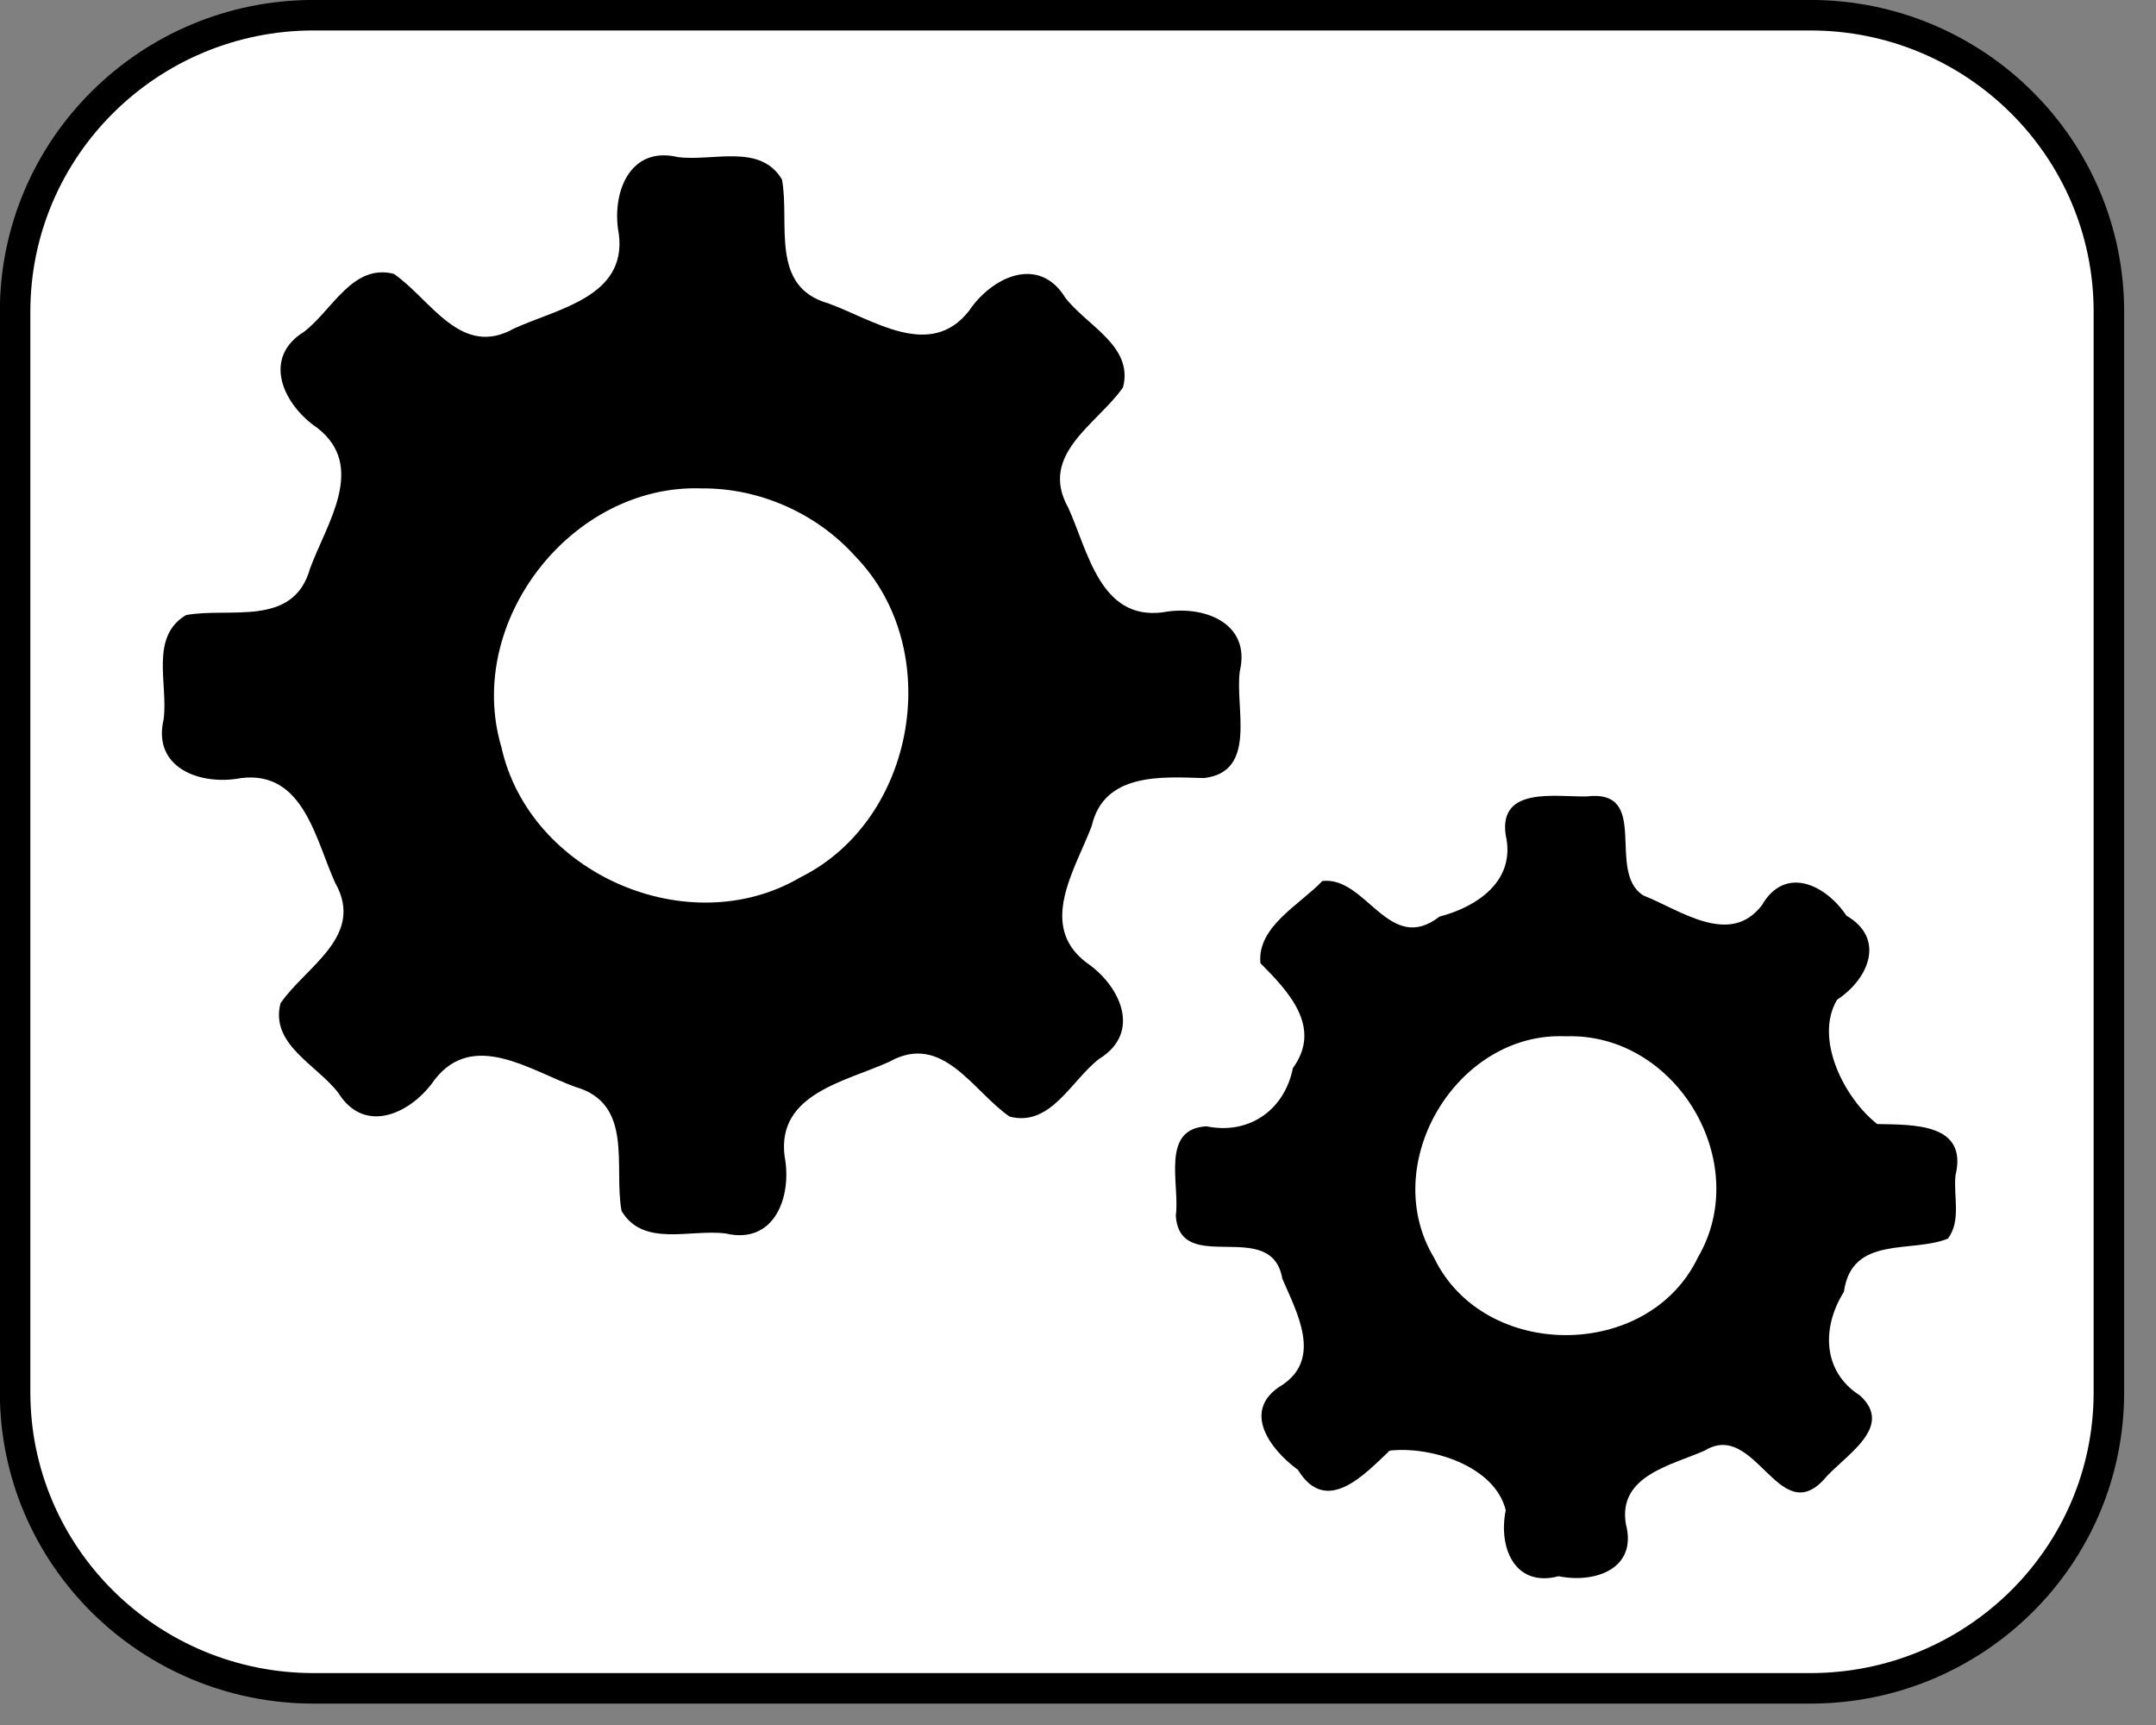
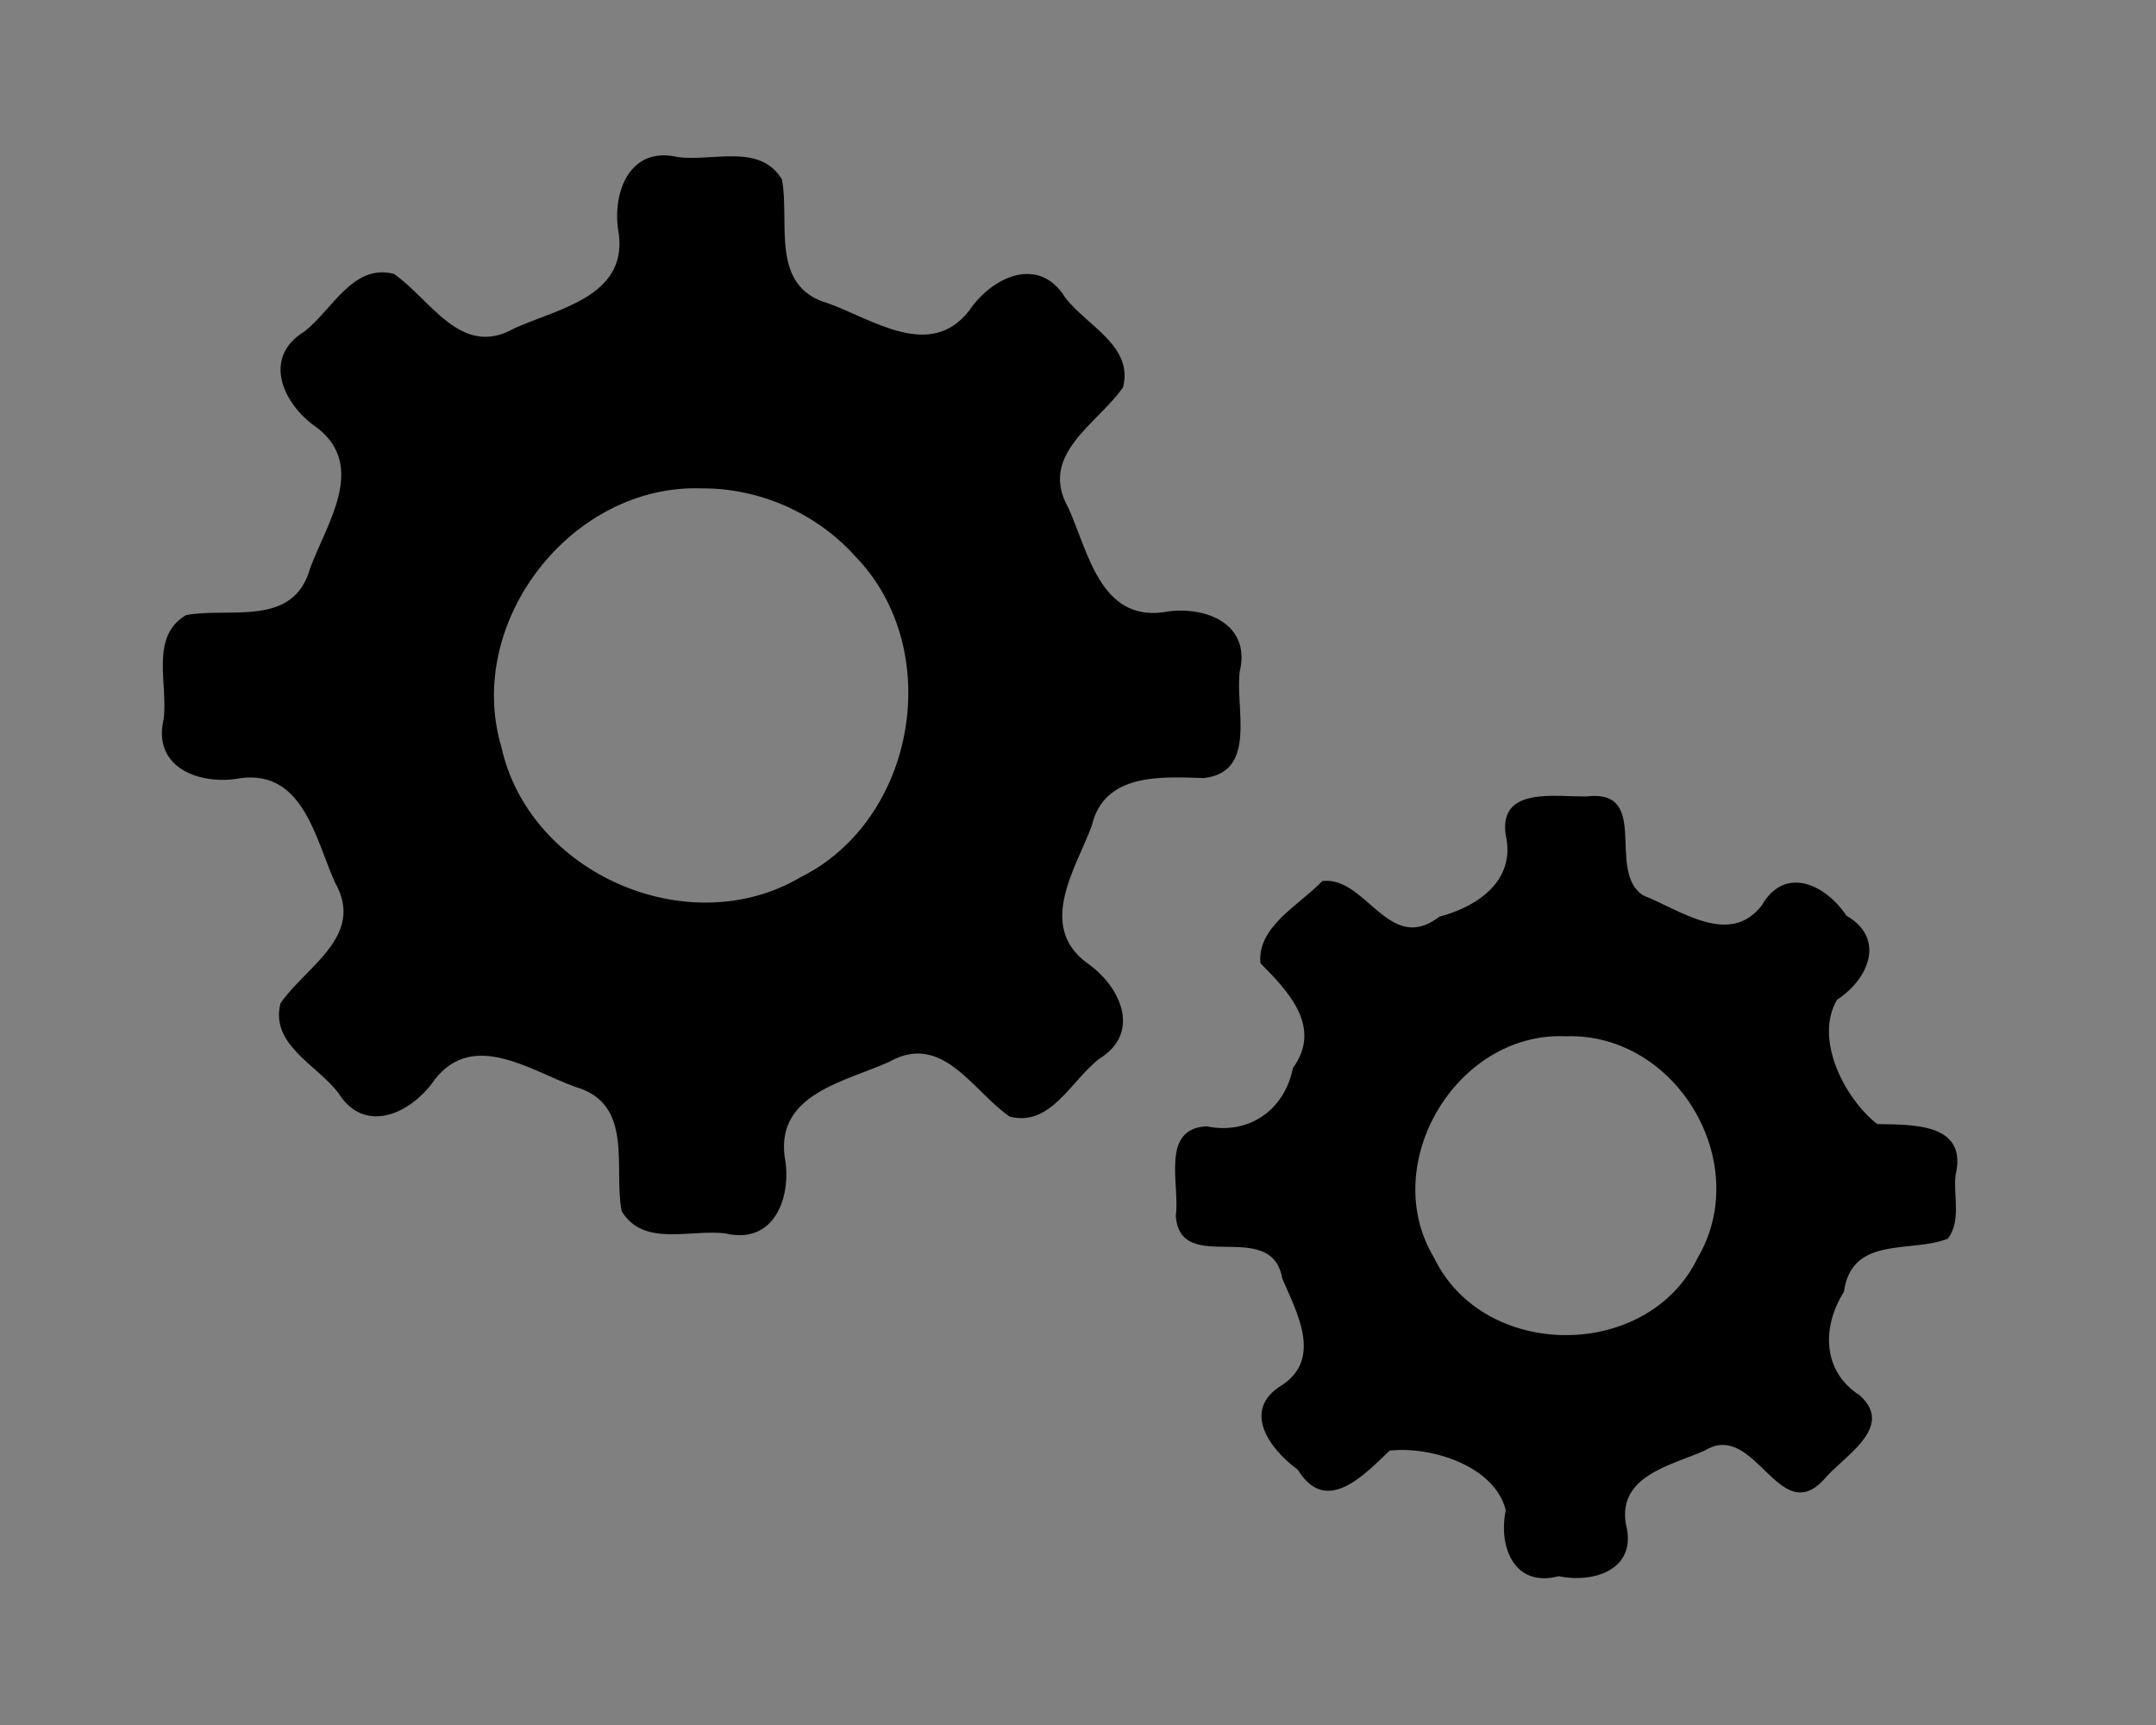
<svg xmlns="http://www.w3.org/2000/svg" xmlns:ns1="http://www.inkscape.org/namespaces/inkscape" xmlns:ns2="http://sodipodi.sourceforge.net/DTD/sodipodi-0.dtd" height="16" id="svg7" ns1:version="1.1.2 (b8e25be833, 2022-02-05)" ns2:docname="Button_-_Manage_models_(arrow_button)_1.0_en-us.svg" version="1.1" viewBox="0 0 20 16" width="20">
  <rect x="0" y="0" width="20" height="16" fill="#808080" stroke="none" />
  <defs id="defs11" />
  <ns2:namedview bordercolor="#666666" borderopacity="1" gridtolerance="10" guidetolerance="10" id="namedview9" ns1:current-layer="svg7" ns1:cx="19.233449" ns1:cy="22.671312" ns1:document-units="pt" ns1:pagecheckerboard="0" ns1:pageopacity="0" ns1:pageshadow="2" ns1:window-height="901" ns1:window-maximized="0" ns1:window-width="1415" ns1:window-x="415" ns1:window-y="162" ns1:zoom="10.7625" objecttolerance="10" pagecolor="#ffffff" showgrid="false" />
-   <path d="M 2.91,0.141 H 16.793 c 1.527,0 2.77,1.23 2.77,2.75 V 12.914 c 0,1.52 -1.242,2.746 -2.77,2.746 H 2.91 c -1.527,0 -2.77,-1.227 -2.77,-2.746 V 2.891 c 0,-1.52 1.242,-2.75 2.77,-2.75 z m 0,0" id="path2" ns1:connector-curvature="0" style="fill:#ffffff;fill-opacity:1;fill-rule:nonzero;stroke:#000000;stroke-width:0.283;stroke-linecap:butt;stroke-linejoin:miter;stroke-miterlimit:4;stroke-opacity:1" />
  <path d="m 11.168,7.217 c -0.392,-0.012 -0.927,-0.052 -1.041,0.445 -0.152,0.401 -0.501,0.92 -0.052,1.264 0.314,0.212 0.522,0.648 0.122,0.895 C 9.936,10.021 9.748,10.455 9.366,10.357 9.025,10.124 8.745,9.569 8.248,9.849 7.846,10.032 7.206,10.143 7.278,10.723 7.35,11.094 7.188,11.548 6.732,11.441 6.407,11.398 5.967,11.572 5.766,11.232 5.69,10.826 5.884,10.237 5.336,10.081 4.921,9.931 4.392,9.553 4.033,10.013 3.82,10.325 3.384,10.534 3.137,10.135 2.937,9.875 2.504,9.688 2.602,9.306 2.835,8.965 3.39,8.684 3.109,8.188 2.926,7.786 2.816,7.145 2.236,7.217 1.864,7.289 1.41,7.127 1.518,6.671 1.561,6.345 1.386,5.906 1.726,5.705 2.132,5.63 2.721,5.823 2.876,5.274 3.027,4.86 3.405,4.33 2.945,3.97 2.631,3.759 2.423,3.322 2.822,3.076 3.083,2.876 3.271,2.443 3.653,2.54 3.994,2.773 4.274,3.328 4.77,3.046 5.172,2.863 5.813,2.754 5.741,2.173 5.669,1.802 5.833,1.349 6.288,1.457 c 0.325,0.043 0.764,-0.131 0.966,0.208 0.075,0.406 -0.117,0.994 0.43,1.149 0.415,0.15 0.945,0.529 1.305,0.069 0.211,-0.314 0.647,-0.521 0.893,-0.122 0.2,0.261 0.634,0.448 0.536,0.831 -0.234,0.34 -0.788,0.62 -0.508,1.118 0.183,0.402 0.294,1.042 0.874,0.97 0.371,-0.072 0.824,0.091 0.717,0.546 -0.047,0.337 0.168,0.934 -0.334,0.991 z M 6.511,4.53 C 5.302,4.486 4.307,5.769 4.651,6.929 4.911,8.104 6.389,8.748 7.426,8.137 8.501,7.602 8.771,6.018 7.932,5.158 7.575,4.761 7.046,4.526 6.511,4.53 Z M 18.071,11.488 c -0.337,0.139 -0.893,-0.035 -0.966,0.494 -0.206,0.327 -0.202,0.738 0.148,0.961 0.331,0.3 -0.157,0.565 -0.338,0.785 -0.417,0.444 -0.636,-0.56 -1.102,-0.273 -0.311,0.137 -0.805,0.233 -0.731,0.68 0.11,0.414 -0.281,0.554 -0.624,0.485 -0.408,0.108 -0.561,-0.269 -0.49,-0.612 -0.102,-0.415 -0.7,-0.596 -1.077,-0.553 -0.24,0.229 -0.59,0.605 -0.851,0.178 -0.267,-0.195 -0.528,-0.558 -0.145,-0.787 0.371,-0.248 0.136,-0.671 2.6e-4,-0.986 -0.1,-0.577 -0.951,-0.015 -0.988,-0.585 0.04,-0.285 -0.146,-0.806 0.285,-0.828 0.392,0.081 0.724,-0.15 0.801,-0.54 0.275,-0.378 -0.039,-0.71 -0.301,-0.973 -0.032,-0.34 0.362,-0.539 0.574,-0.762 0.406,-0.05 0.619,0.693 1.087,0.33 0.361,-0.094 0.711,-0.34 0.614,-0.758 -0.065,-0.452 0.463,-0.351 0.751,-0.357 0.602,-0.07 0.176,0.694 0.525,0.918 0.342,0.135 0.803,0.481 1.101,0.091 0.214,-0.371 0.59,-0.193 0.784,0.097 0.366,0.212 0.207,0.588 -0.087,0.78 -0.216,0.365 0.072,0.919 0.373,1.153 0.331,0.007 0.843,-0.011 0.726,0.475 -0.021,0.194 0.055,0.422 -0.071,0.588 z M 14.526,9.612 c -1.013,-0.047 -1.747,1.185 -1.223,2.054 0.461,0.957 1.985,0.957 2.446,-8e-6 0.518,-0.882 -0.2,-2.089 -1.223,-2.054 z" id="path823" style="fill:#000000;stroke-width:0.018" />
</svg>